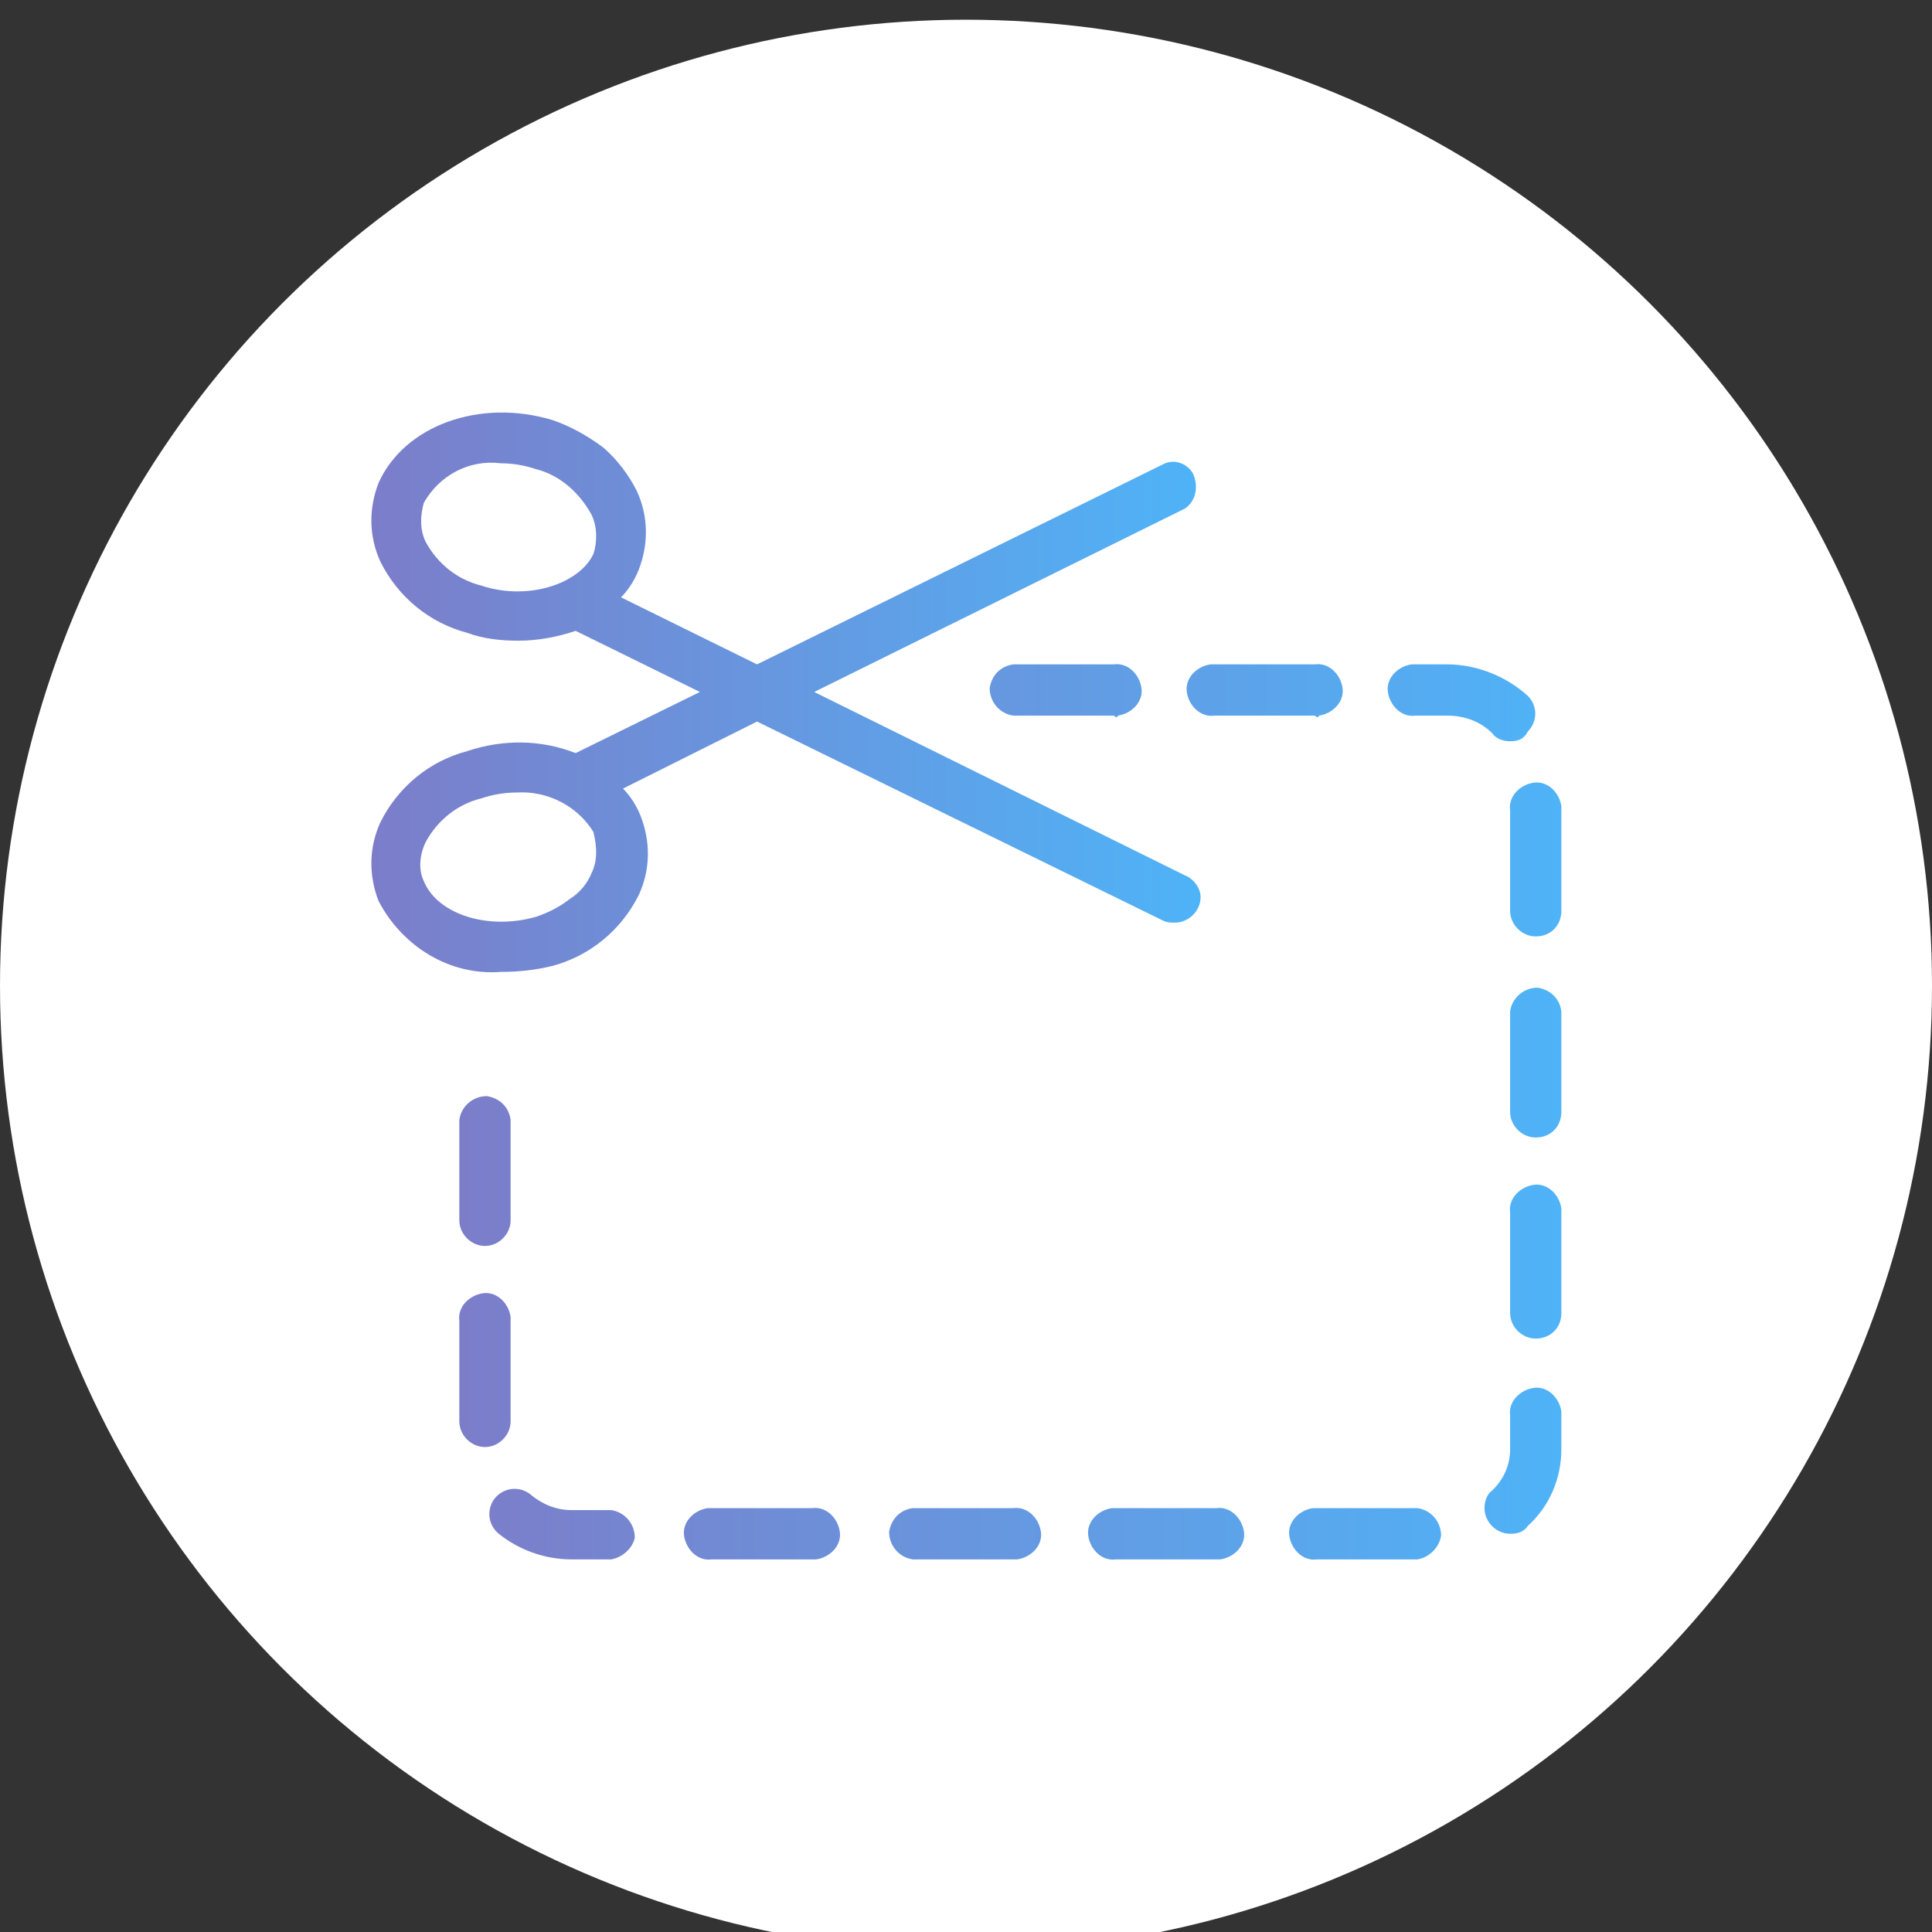
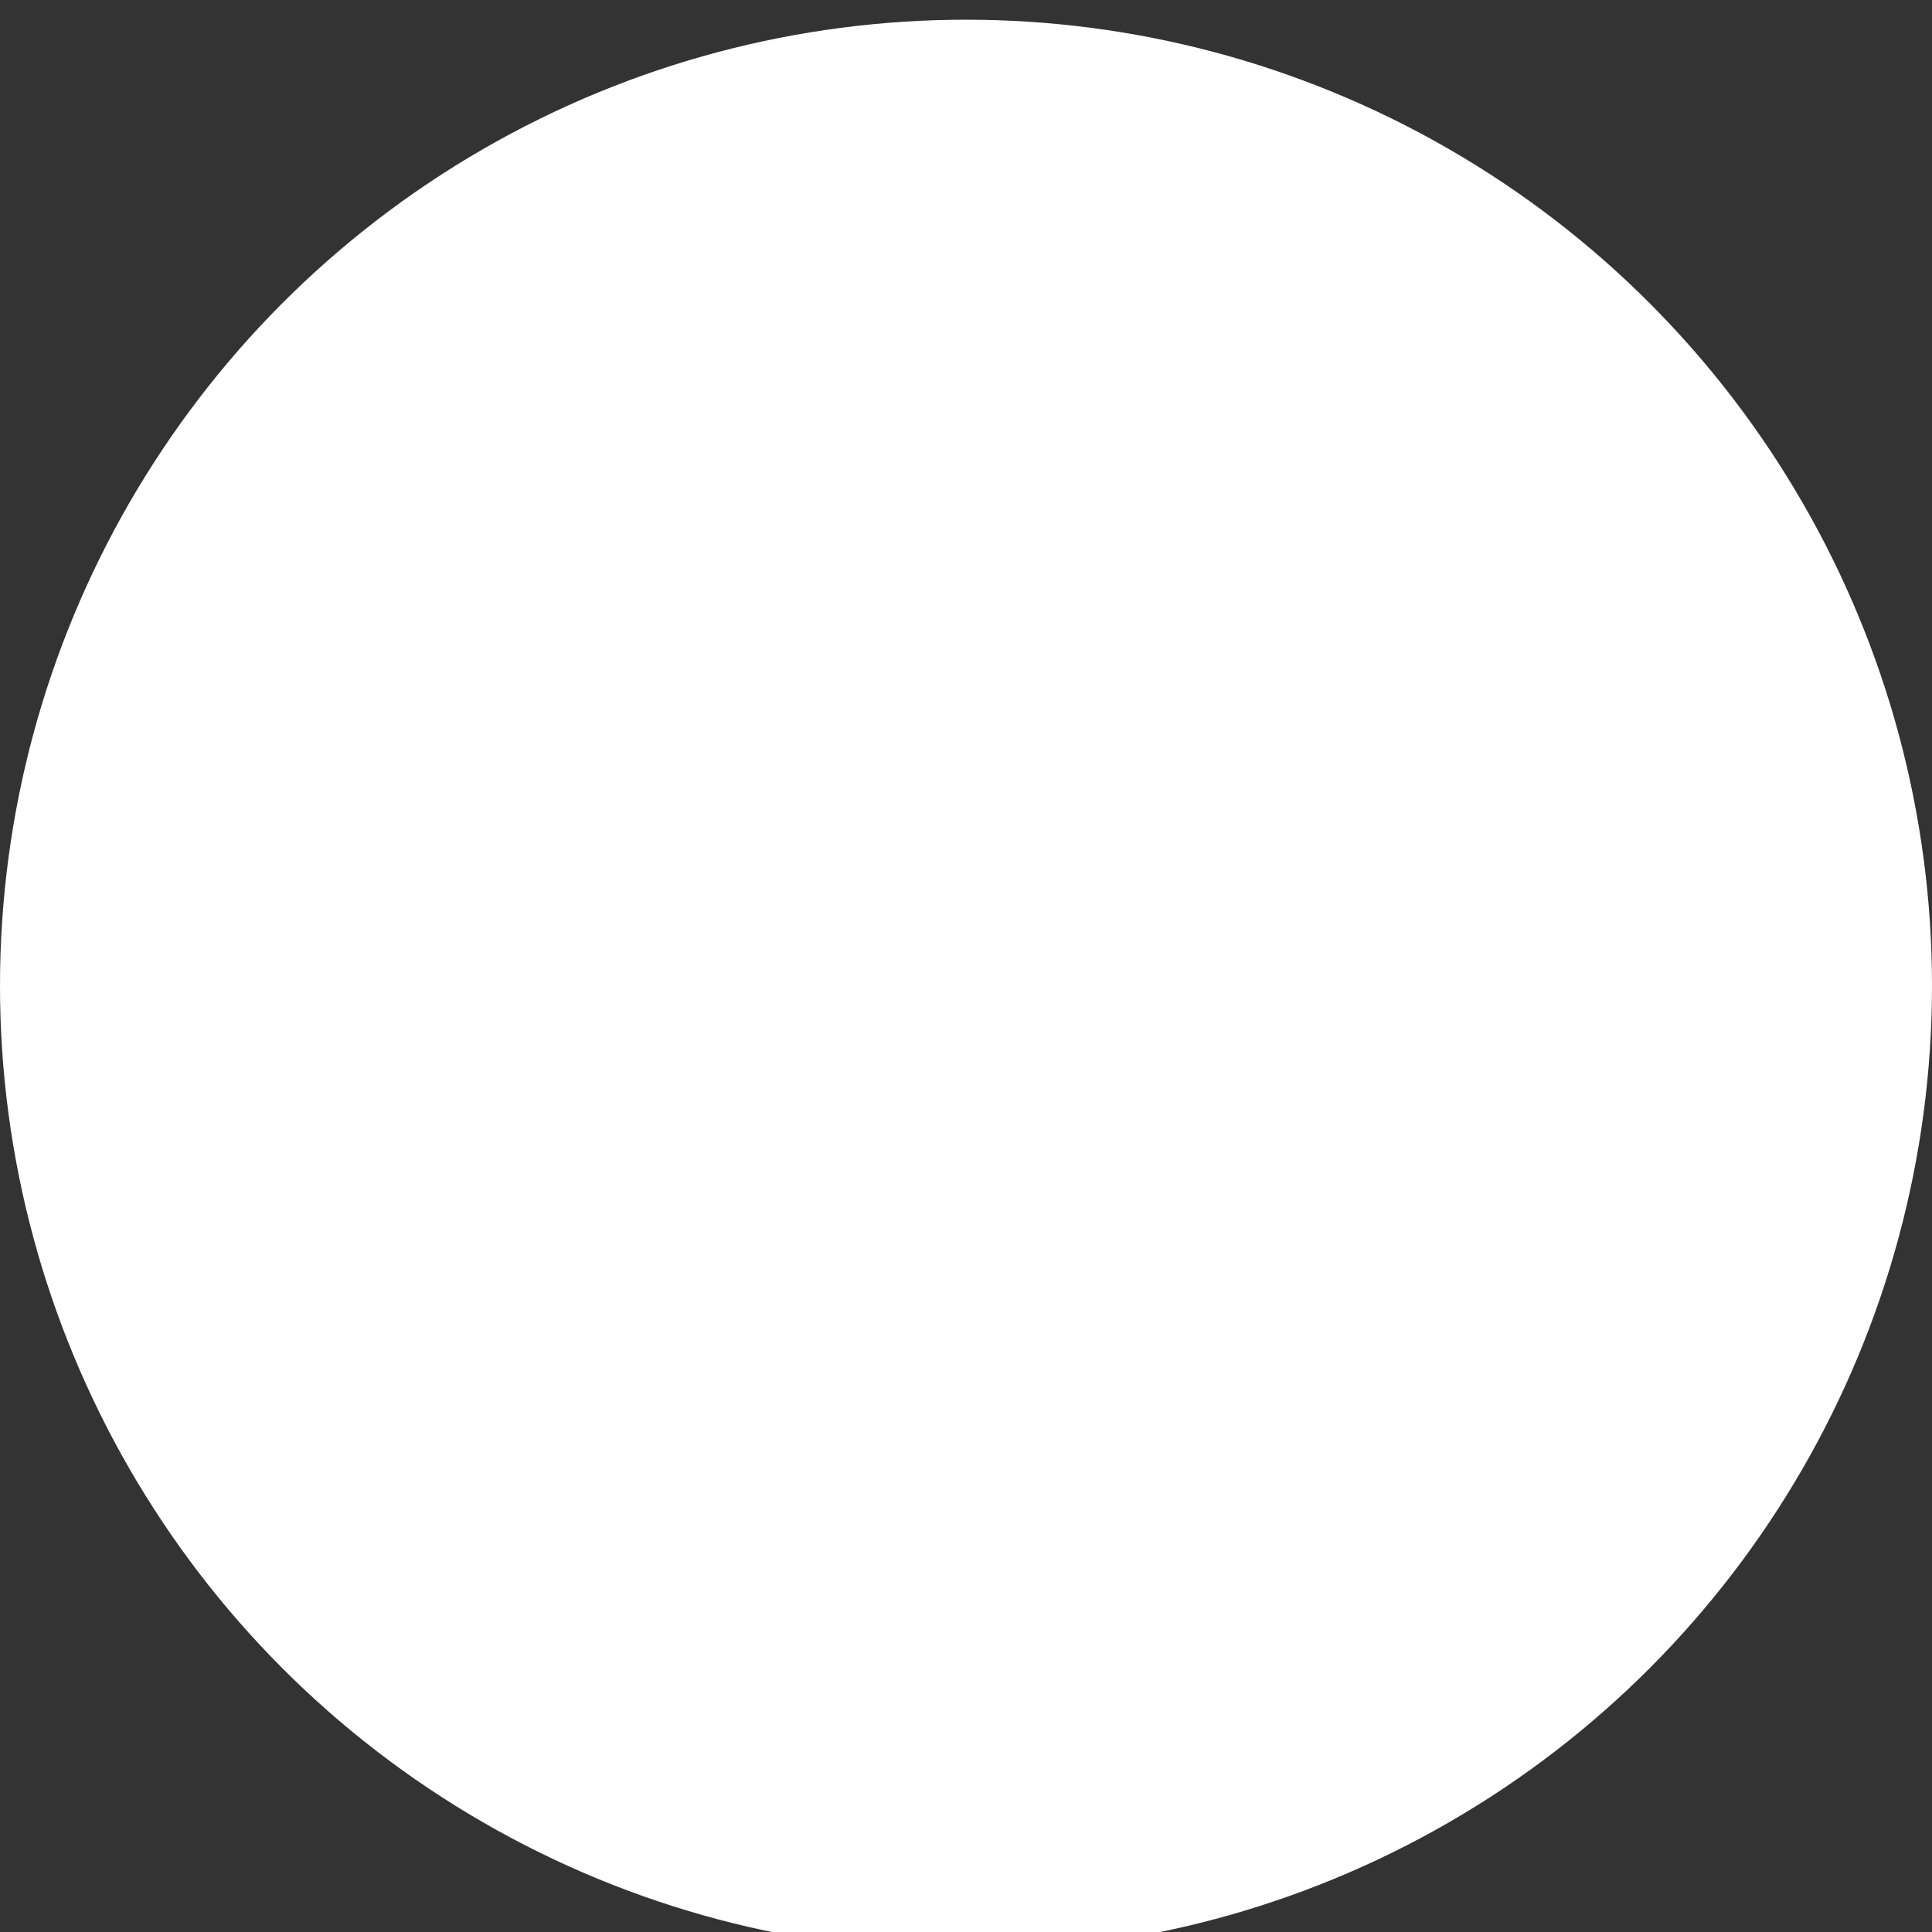
<svg xmlns="http://www.w3.org/2000/svg" version="1.1" id="Layer_1" x="0px" y="0px" viewBox="0 0 98 98" style="enable-background:new 0 0 98 98;" xml:space="preserve">
  <rect x="0" y="0" width="98" height="98" fill="#333333" stroke="none" />
  <style type="text/css">
	.st0{fill:#FFFFFF;}
	.st1{fill:url(#SVGID_1_);}
	.st2{fill:url(#SVGID_2_);}
</style>
  <g>
    <circle class="st0" cx="49" cy="50" r="49" />
    <linearGradient id="SVGID_1_" gradientUnits="userSpaceOnUse" x1="18.796" y1="64.887" x2="60.796" y2="64.887" gradientTransform="matrix(1 0 0 -1 0 100)">
      <stop offset="0" style="stop-color:#7C7DC9" />
      <stop offset="1" style="stop-color:#4FB3F7" />
    </linearGradient>
-     <path class="st1" d="M60.1,44.4l-18.8-9.3l18.8-9.3c0.6-0.4,0.7-1.2,0.4-1.8c-0.3-0.5-0.9-0.7-1.4-0.5L38.4,33.7l-6.9-3.4   c0.4-0.4,0.7-0.9,0.9-1.4c0.5-1.3,0.5-2.7-0.1-4c-0.4-0.8-1-1.6-1.7-2.2c-0.8-0.6-1.7-1.1-2.6-1.4c-3.7-1.1-7.5,0.3-8.8,3.2   c-0.5,1.3-0.5,2.7,0.1,4c0.9,1.8,2.5,3.1,4.4,3.6c0.8,0.3,1.7,0.4,2.6,0.4c1,0,2-0.2,2.9-0.5l0,0l6.3,3.1l-6.3,3.1l0,0   c-1.8-0.7-3.7-0.7-5.5-0.1c-1.9,0.5-3.5,1.8-4.4,3.6c-0.6,1.3-0.6,2.7-0.1,4c1.2,2.3,3.6,3.8,6.2,3.6c0.9,0,1.8-0.1,2.6-0.3   c1.9-0.5,3.5-1.8,4.4-3.6c0.6-1.3,0.6-2.7,0.1-4c-0.2-0.5-0.5-1-0.9-1.4l6.8-3.4L59,46.7c0.2,0.1,0.4,0.1,0.6,0.1   c0.7,0,1.3-0.6,1.3-1.3C60.9,45.1,60.6,44.6,60.1,44.4L60.1,44.4z M24.4,29.7c-1.2-0.3-2.2-1.1-2.8-2.2c-0.3-0.6-0.3-1.3-0.1-2   c0.8-1.4,2.3-2.2,3.9-2c0.6,0,1.2,0.1,1.8,0.3c1.2,0.3,2.2,1.2,2.8,2.3c0.3,0.6,0.3,1.4,0.1,2C29.4,29.6,26.8,30.5,24.4,29.7z    M30,44.3c-0.2,0.5-0.6,1-1.1,1.3c-0.5,0.4-1.1,0.7-1.7,0.9c-2.4,0.7-5-0.1-5.7-1.8c-0.3-0.6-0.2-1.4,0.1-2   c0.6-1.1,1.6-1.9,2.8-2.2c0.6-0.2,1.2-0.3,1.8-0.3c1.6-0.1,3.1,0.7,3.9,2C30.3,43,30.3,43.7,30,44.3z" />
    <linearGradient id="SVGID_2_" gradientUnits="userSpaceOnUse" x1="23.295" y1="43.555" x2="79.215" y2="43.555" gradientTransform="matrix(1 0 0 -1 0 100)">
      <stop offset="0" style="stop-color:#7C7DC9" />
      <stop offset="1" style="stop-color:#4FB3F7" />
    </linearGradient>
-     <path class="st2" d="M71.9,79.1h-5.1c-0.7,0.1-1.3-0.5-1.4-1.2c-0.1-0.7,0.5-1.3,1.2-1.4c0.1,0,0.2,0,0.2,0h5.1   c0.7,0.1,1.2,0.7,1.2,1.4C73,78.5,72.5,79,71.9,79.1z M61.7,79.1h-5.1c-0.7,0.1-1.3-0.5-1.4-1.2c-0.1-0.7,0.5-1.3,1.2-1.4   c0.1,0,0.2,0,0.2,0h5.1c0.7-0.1,1.3,0.5,1.4,1.2c0.1,0.7-0.5,1.3-1.2,1.4C61.8,79.1,61.7,79.1,61.7,79.1z M51.4,79.1h-5.1   c-0.7-0.1-1.2-0.7-1.2-1.4c0.1-0.6,0.5-1.1,1.2-1.2h5.1c0.7-0.1,1.3,0.5,1.4,1.2c0.1,0.7-0.5,1.3-1.2,1.4   C51.6,79.1,51.5,79.1,51.4,79.1z M41.2,79.1h-5.1c-0.7,0.1-1.3-0.5-1.4-1.2c-0.1-0.7,0.5-1.3,1.2-1.4c0.1,0,0.2,0,0.2,0h5.1   c0.7-0.1,1.3,0.5,1.4,1.2c0.1,0.7-0.5,1.3-1.2,1.4C41.4,79.1,41.3,79.1,41.2,79.1z M31,79.1h-2c-1.4,0-2.7-0.5-3.7-1.3   c-0.6-0.5-0.6-1.3-0.2-1.8c0.5-0.6,1.3-0.6,1.8-0.2c0.6,0.5,1.3,0.8,2.1,0.8h2c0.7,0.1,1.2,0.7,1.2,1.4C32.1,78.5,31.6,79,31,79.1   L31,79.1z M76.6,77.8c-0.7,0-1.3-0.6-1.3-1.3c0-0.3,0.1-0.7,0.4-0.9c0.6-0.6,0.9-1.3,0.9-2.1v-1.7c-0.1-0.7,0.5-1.3,1.2-1.4   c0.7-0.1,1.3,0.5,1.4,1.2c0,0.1,0,0.2,0,0.2v1.7c0,1.5-0.6,2.9-1.7,3.9C77.3,77.7,77,77.8,76.6,77.8L76.6,77.8z M24.6,73.4   c-0.7,0-1.3-0.6-1.3-1.3V67c-0.1-0.7,0.5-1.3,1.2-1.4c0.7-0.1,1.3,0.5,1.4,1.2c0,0.1,0,0.2,0,0.2v5.1   C25.9,72.8,25.3,73.4,24.6,73.4C24.6,73.4,24.6,73.4,24.6,73.4z M77.9,67.9c-0.7,0-1.3-0.6-1.3-1.3v-5.1c-0.1-0.7,0.5-1.3,1.2-1.4   c0.7-0.1,1.3,0.5,1.4,1.2c0,0.1,0,0.2,0,0.2v5.1C79.2,67.4,78.6,67.9,77.9,67.9z M24.6,63.2c-0.7,0-1.3-0.6-1.3-1.3v-5.1   c0.1-0.7,0.7-1.2,1.4-1.2c0.6,0.1,1.1,0.5,1.2,1.2v5.1C25.9,62.6,25.3,63.2,24.6,63.2C24.6,63.2,24.6,63.2,24.6,63.2z M77.9,57.7   c-0.7,0-1.3-0.6-1.3-1.3v-5.1c0.1-0.7,0.7-1.2,1.4-1.2c0.6,0.1,1.1,0.5,1.2,1.2v5.1C79.2,57.1,78.7,57.7,77.9,57.7   C77.9,57.7,77.9,57.7,77.9,57.7z M77.9,47.5c-0.7,0-1.3-0.6-1.3-1.3v-5.1c-0.1-0.7,0.5-1.3,1.2-1.4c0.7-0.1,1.3,0.5,1.4,1.2   c0,0.1,0,0.2,0,0.2v5.1C79.2,46.9,78.7,47.5,77.9,47.5C77.9,47.5,77.9,47.5,77.9,47.5z M76.6,37.6c-0.3,0-0.7-0.1-0.9-0.4   c-0.6-0.6-1.4-0.9-2.3-0.9h-1.6c-0.7,0.1-1.3-0.5-1.4-1.2s0.5-1.3,1.2-1.4c0.1,0,0.2,0,0.2,0h1.6c1.5,0,3,0.6,4.1,1.6   c0.5,0.5,0.5,1.3,0,1.8C77.3,37.5,77,37.6,76.6,37.6z M66.7,36.3h-5.1c-0.7,0.1-1.3-0.5-1.4-1.2c-0.1-0.7,0.5-1.3,1.2-1.4   c0.1,0,0.2,0,0.2,0h5.1c0.7-0.1,1.3,0.5,1.4,1.2s-0.5,1.3-1.2,1.4C66.9,36.4,66.8,36.4,66.7,36.3z M56.5,36.3h-5.1   c-0.7-0.1-1.2-0.7-1.2-1.4c0.1-0.6,0.5-1.1,1.2-1.2h5.1c0.7-0.1,1.3,0.5,1.4,1.2c0.1,0.7-0.5,1.3-1.2,1.4   C56.7,36.4,56.6,36.4,56.5,36.3z" />
  </g>
</svg>